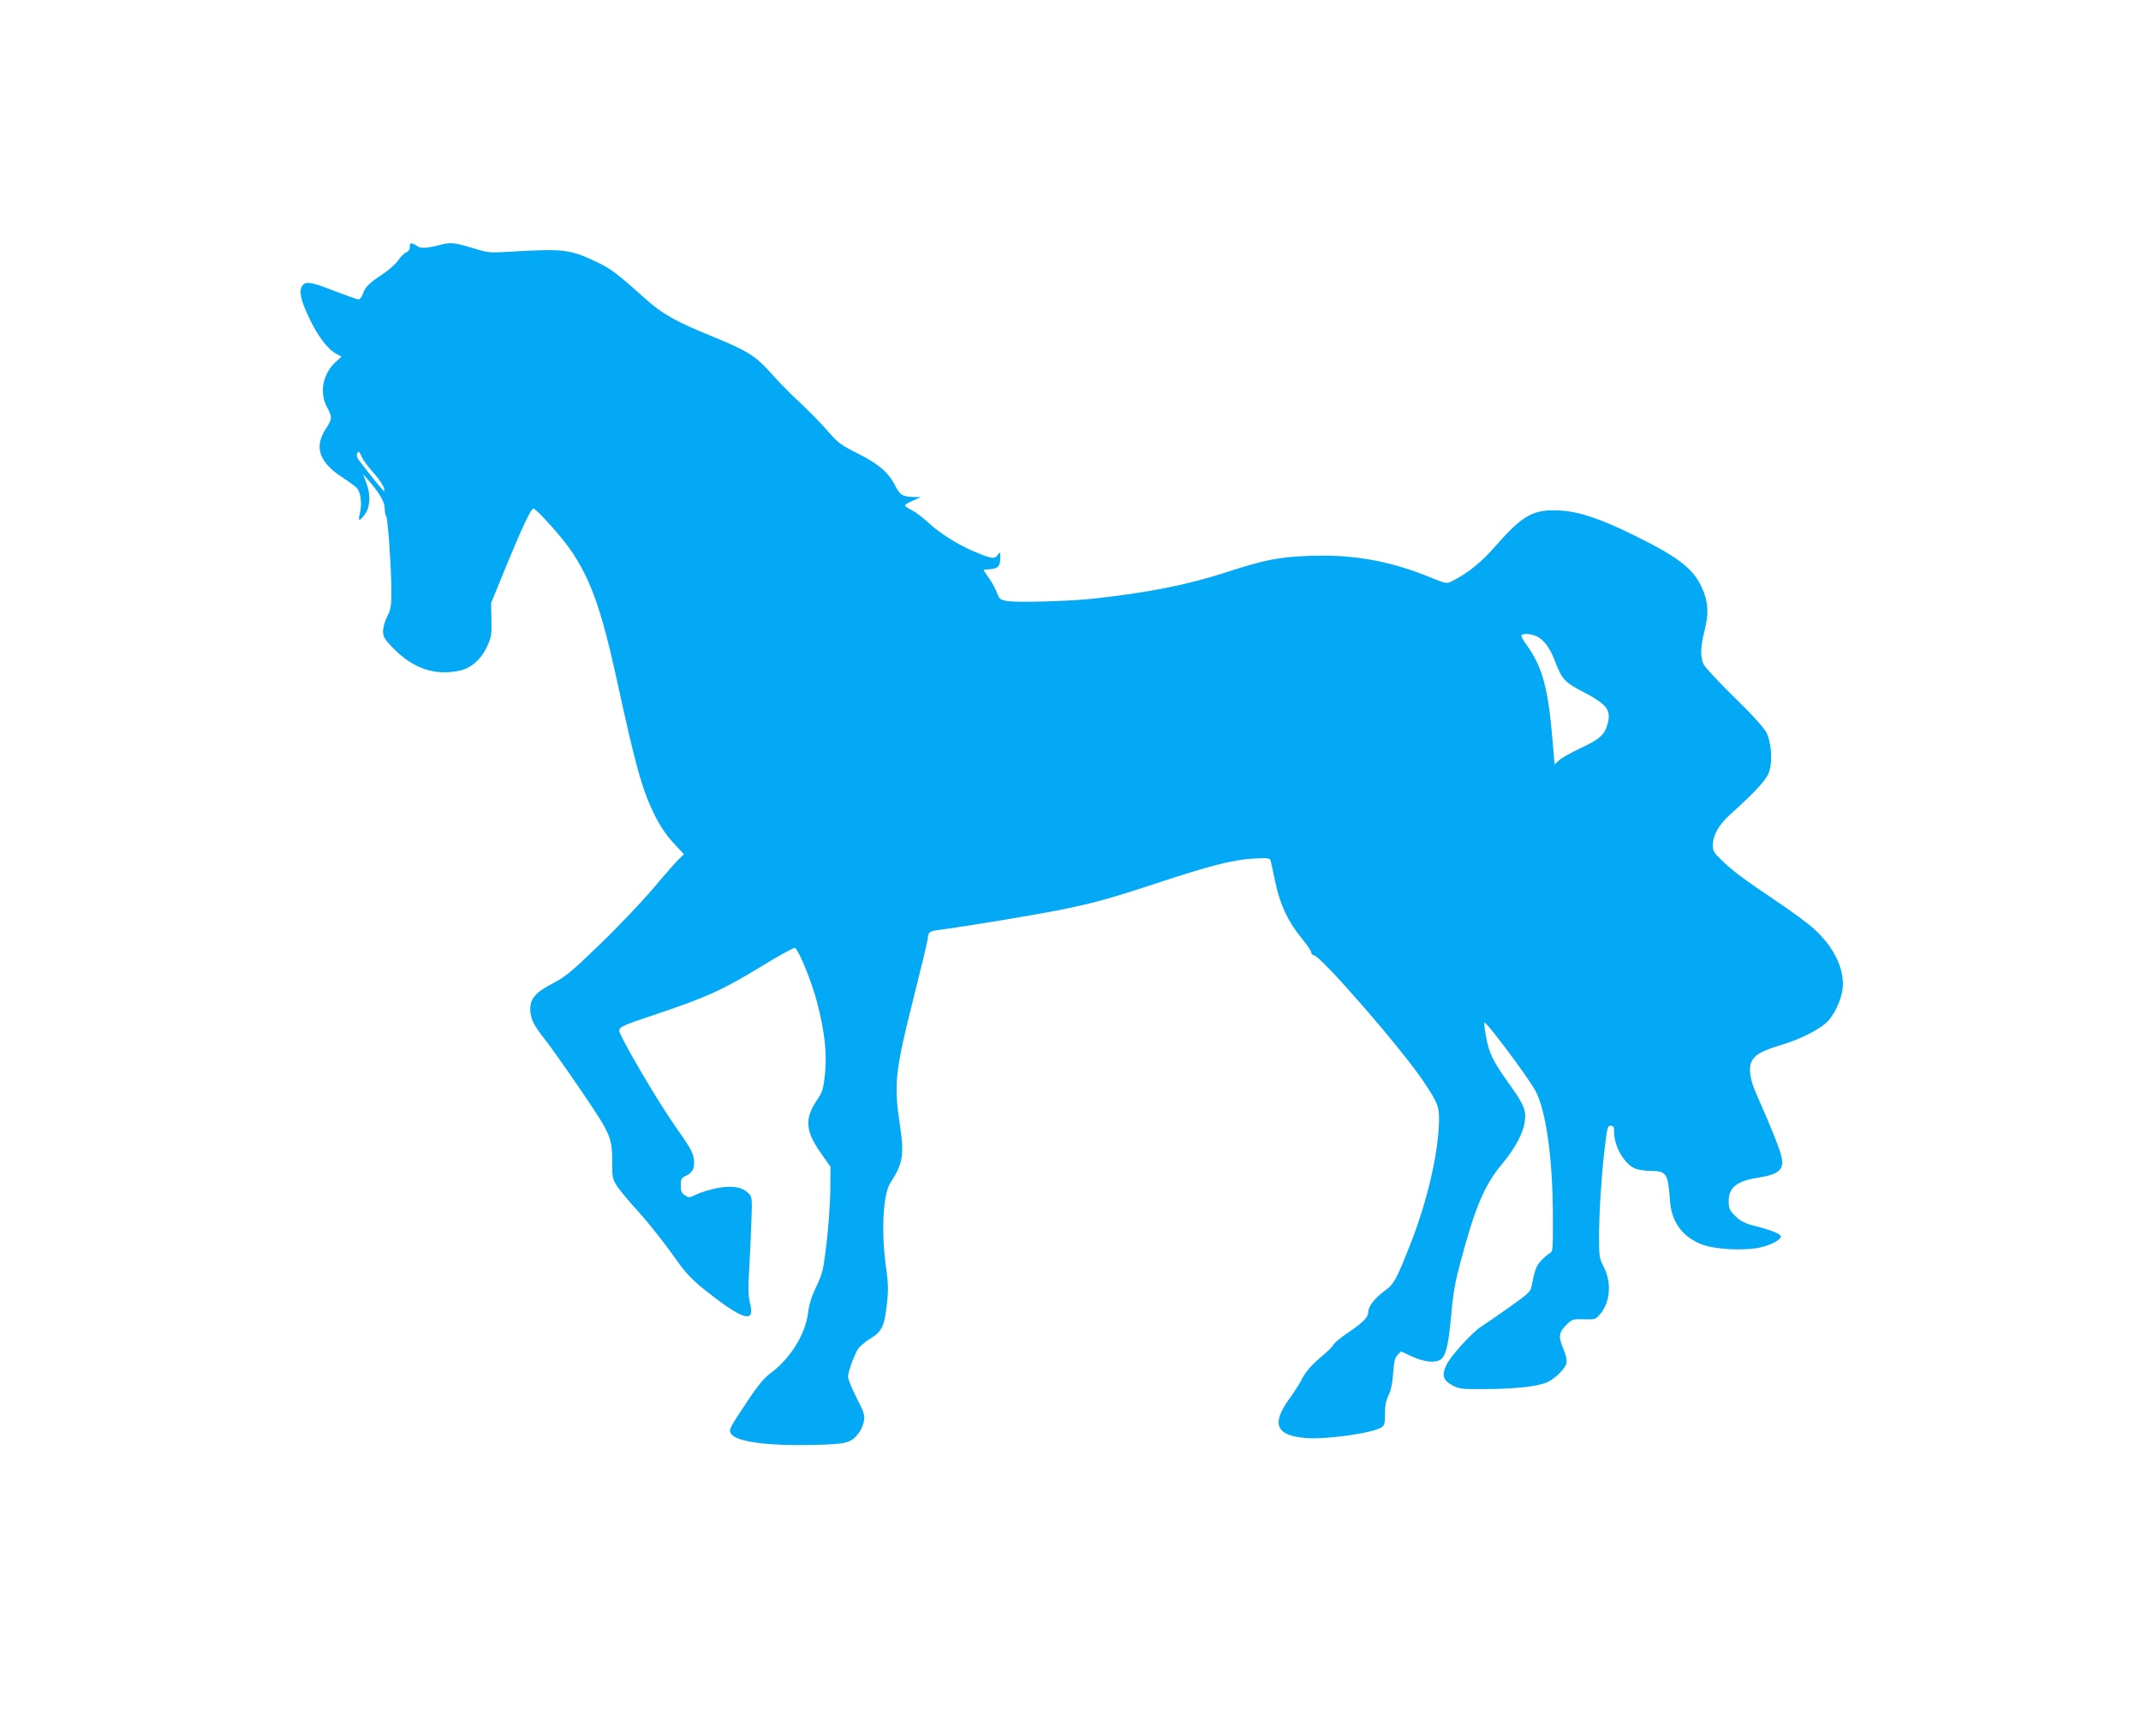
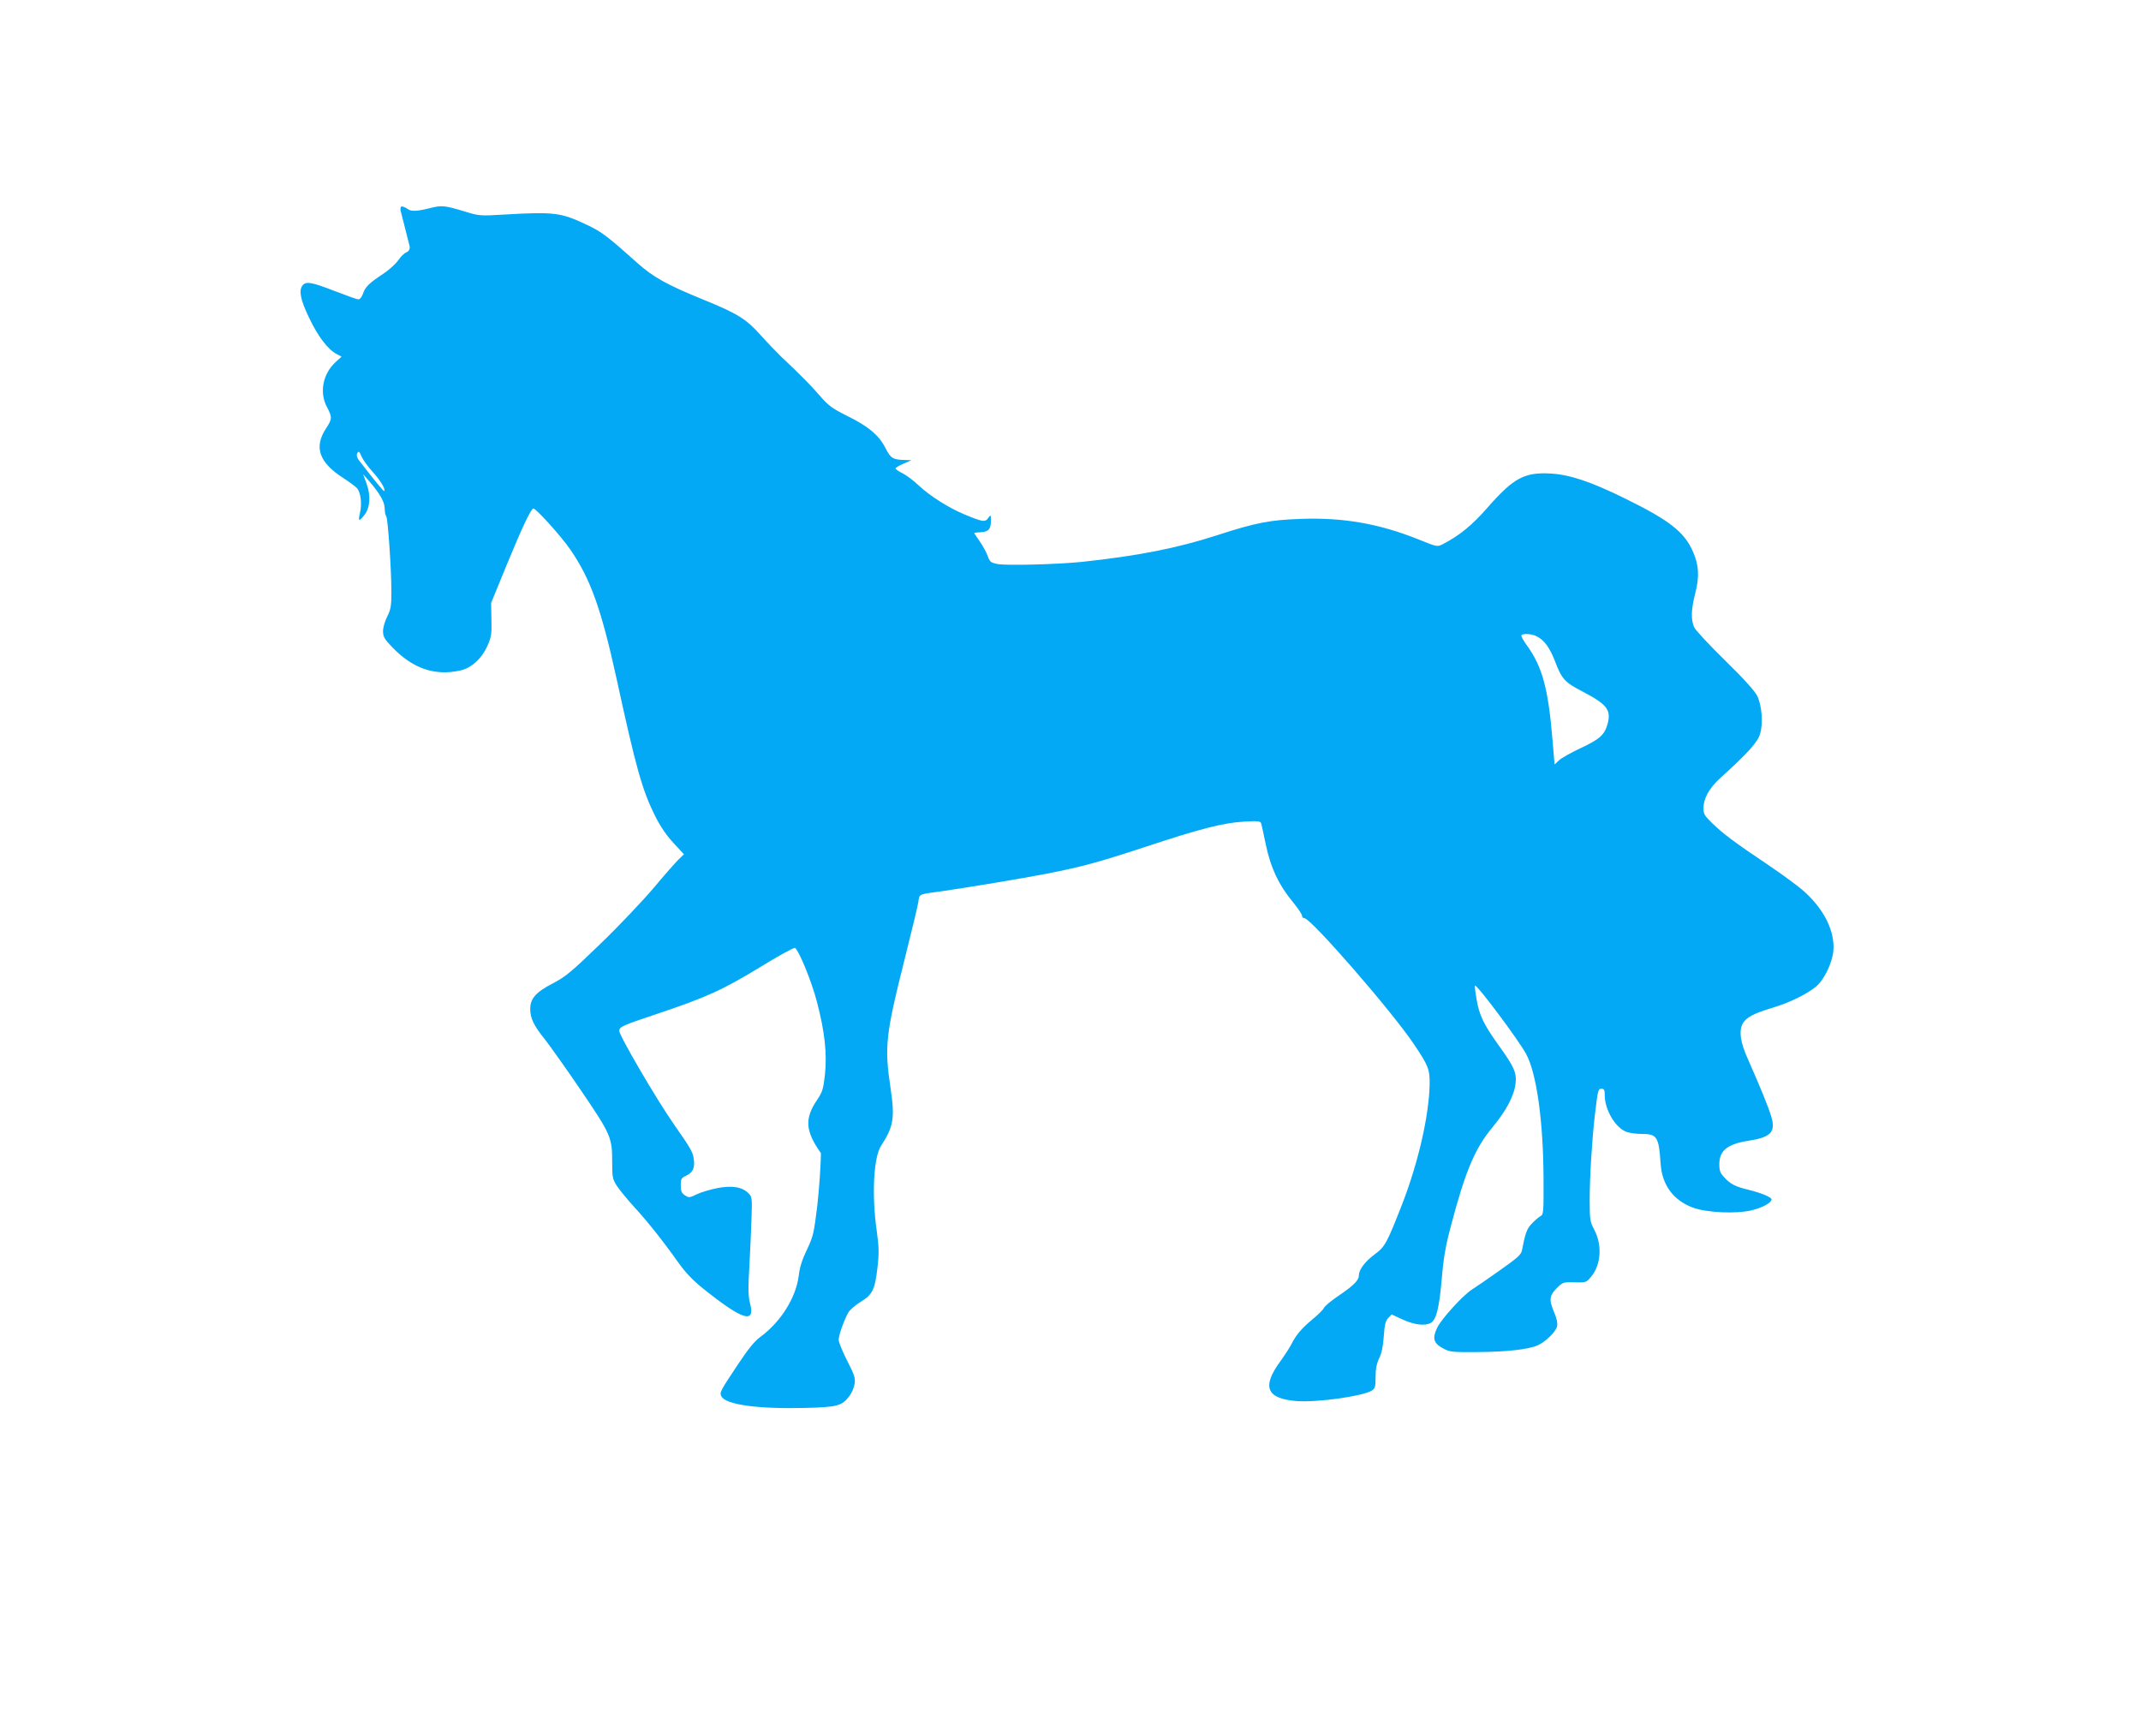
<svg xmlns="http://www.w3.org/2000/svg" version="1.0" width="1280pt" height="1038pt" viewBox="0 0 1280 1038" preserveAspectRatio="xMidYMid meet">
  <g transform="translate(0,1038) scale(0.1,-0.1)" fill="#03a9f4" stroke="none">
-     <path d="M2450 8904 c0 -16 -7 -27 -21 -33 -12 -4 -33 -25 -48 -47 -15 -21 -55 -58 -90 -81 -84 -55 -108 -79 -121 -119 -7 -19 -18 -34 -27 -34 -8 0 -72 23 -142 50 -136 53 -171 60 -192 34 -24 -30 -13 -86 39 -194 52 -110 113 -190 164 -216 l30 -16 -36 -33 c-76 -70 -98 -181 -51 -269 32 -60 31 -71 -5 -126 -75 -113 -43 -205 103 -298 34 -22 70 -49 81 -60 23 -26 31 -93 18 -149 -12 -51 -6 -53 27 -11 34 43 39 116 12 188 l-20 55 35 -40 c64 -74 94 -126 94 -165 0 -20 4 -40 9 -46 10 -11 31 -318 31 -455 0 -82 -4 -103 -25 -145 -14 -27 -25 -66 -25 -87 0 -32 8 -47 51 -92 123 -130 255 -177 408 -144 68 14 130 70 165 148 24 54 26 70 24 158 l-2 98 90 220 c97 236 149 345 163 345 16 0 166 -166 219 -243 122 -176 186 -356 277 -769 117 -538 154 -670 231 -825 31 -62 66 -114 109 -161 l64 -69 -30 -29 c-17 -16 -85 -93 -151 -172 -66 -78 -209 -229 -319 -335 -176 -170 -209 -197 -286 -237 -100 -52 -133 -90 -133 -152 0 -55 21 -99 88 -182 32 -41 130 -179 217 -307 178 -262 185 -279 185 -429 0 -89 2 -99 29 -141 16 -24 62 -80 102 -124 79 -86 168 -197 266 -335 43 -60 87 -106 150 -156 234 -187 310 -210 277 -85 -11 45 -12 86 -4 220 5 91 11 222 13 290 4 119 3 126 -18 147 -39 39 -98 48 -188 31 -43 -9 -98 -25 -122 -37 -43 -21 -47 -21 -70 -6 -20 13 -25 25 -25 59 0 40 3 45 35 60 39 19 51 48 42 104 -6 37 -21 63 -117 200 -108 155 -331 537 -328 562 3 23 21 31 218 97 302 101 397 144 624 282 109 67 203 119 209 115 23 -14 99 -199 131 -322 47 -180 61 -308 48 -435 -10 -87 -15 -104 -46 -150 -77 -113 -72 -187 22 -320 l57 -81 -1 -140 c-1 -77 -11 -219 -22 -315 -20 -164 -24 -182 -61 -260 -29 -60 -44 -107 -50 -159 -17 -131 -108 -276 -230 -365 -35 -26 -73 -73 -132 -162 -109 -164 -112 -169 -100 -193 27 -50 219 -76 501 -69 194 5 219 12 264 71 14 18 28 51 31 72 6 35 0 53 -44 139 -28 55 -51 111 -51 125 0 29 33 120 58 164 10 16 42 44 73 63 71 43 86 73 101 206 10 87 9 122 -5 223 -30 213 -18 437 27 505 74 113 83 166 56 345 -37 248 -29 319 84 768 41 163 78 317 82 342 7 51 0 47 134 65 141 20 497 79 635 106 209 41 315 70 585 159 332 110 470 145 592 152 78 5 99 3 103 -8 3 -8 16 -67 29 -131 29 -137 76 -238 161 -341 30 -37 55 -73 55 -82 0 -8 6 -15 14 -15 39 0 521 -554 655 -753 88 -131 96 -152 94 -246 -5 -188 -68 -461 -163 -708 -94 -240 -104 -258 -167 -304 -57 -43 -93 -90 -93 -125 0 -29 -33 -62 -124 -123 -42 -29 -80 -60 -84 -70 -4 -10 -35 -41 -69 -69 -66 -55 -100 -95 -128 -152 -10 -19 -39 -64 -65 -100 -112 -153 -82 -223 99 -237 123 -9 394 29 449 63 19 13 22 23 22 81 0 48 6 79 21 111 15 30 24 73 28 133 5 71 11 93 27 109 l20 21 67 -31 c68 -31 132 -39 166 -20 33 17 51 86 66 258 11 130 23 201 54 317 87 332 145 469 250 595 83 100 130 190 138 263 7 64 -9 99 -105 232 -86 121 -112 174 -128 269 -8 43 -12 81 -10 83 10 10 262 -327 306 -409 63 -117 102 -400 104 -736 1 -214 0 -224 -19 -234 -11 -6 -34 -26 -51 -44 -30 -31 -39 -57 -59 -160 -5 -26 -27 -45 -133 -120 -69 -49 -145 -101 -167 -115 -53 -34 -180 -173 -206 -226 -31 -63 -23 -93 31 -123 43 -24 52 -25 210 -24 167 1 299 15 356 39 47 19 112 82 119 115 4 19 -2 48 -20 90 -30 72 -26 96 26 146 28 27 36 29 99 27 68 -2 70 -1 99 34 59 72 67 188 18 281 -25 48 -27 60 -27 179 0 134 13 346 30 498 19 160 20 165 41 165 15 0 19 -7 19 -38 0 -86 61 -191 126 -218 19 -8 61 -14 94 -14 93 0 103 -16 114 -177 8 -127 75 -219 192 -263 82 -31 262 -39 354 -16 63 16 110 41 117 62 5 14 -54 39 -137 60 -79 19 -107 33 -145 74 -25 26 -30 40 -30 80 0 80 49 120 173 139 135 21 165 52 138 143 -15 54 -67 180 -140 345 -45 100 -55 167 -32 211 20 38 62 61 181 97 100 30 202 80 257 125 50 41 98 142 105 216 9 115 -54 244 -171 350 -33 31 -135 106 -226 167 -195 131 -262 181 -330 247 -43 42 -50 54 -50 87 1 60 34 120 102 182 164 148 224 215 237 264 19 65 10 170 -18 227 -15 29 -82 104 -191 210 -93 91 -175 179 -184 197 -22 44 -20 108 5 205 26 100 22 169 -14 250 -52 118 -141 187 -408 318 -201 99 -327 141 -440 148 -160 9 -223 -25 -382 -206 -90 -103 -166 -165 -265 -216 -33 -17 -34 -17 -145 28 -234 94 -449 132 -701 123 -187 -6 -273 -23 -501 -97 -240 -78 -481 -125 -810 -160 -144 -15 -452 -23 -505 -13 -40 8 -46 12 -59 48 -8 22 -29 61 -48 88 -18 26 -33 48 -33 50 0 1 16 3 36 4 49 2 64 18 64 66 0 40 0 41 -16 19 -18 -26 -33 -24 -145 23 -93 39 -205 110 -273 174 -28 27 -70 58 -93 70 -24 12 -43 25 -43 29 0 5 21 18 48 29 l47 21 -40 1 c-71 2 -84 10 -115 71 -39 77 -102 130 -228 192 -90 45 -112 61 -161 117 -54 63 -122 132 -233 236 -29 28 -85 86 -124 130 -87 97 -138 129 -339 211 -221 90 -303 135 -401 223 -171 153 -210 183 -289 221 -165 79 -200 84 -510 66 -134 -8 -144 -8 -225 17 -130 39 -142 40 -217 21 -71 -18 -108 -20 -127 -6 -6 5 -19 12 -28 15 -14 5 -18 1 -18 -19z m-287 -1256 c8 -18 37 -58 65 -89 46 -50 79 -105 69 -115 -3 -3 -61 67 -150 183 -11 13 -16 30 -13 38 8 22 14 19 29 -17z m7026 -1073 c43 -22 76 -67 106 -144 42 -111 59 -130 168 -186 146 -77 170 -109 148 -193 -18 -65 -47 -91 -160 -144 -58 -27 -117 -60 -131 -74 l-26 -24 -12 143 c-26 313 -61 441 -155 571 -20 27 -34 53 -31 58 8 13 63 9 93 -7z" />
+     <path d="M2450 8904 c0 -16 -7 -27 -21 -33 -12 -4 -33 -25 -48 -47 -15 -21 -55 -58 -90 -81 -84 -55 -108 -79 -121 -119 -7 -19 -18 -34 -27 -34 -8 0 -72 23 -142 50 -136 53 -171 60 -192 34 -24 -30 -13 -86 39 -194 52 -110 113 -190 164 -216 l30 -16 -36 -33 c-76 -70 -98 -181 -51 -269 32 -60 31 -71 -5 -126 -75 -113 -43 -205 103 -298 34 -22 70 -49 81 -60 23 -26 31 -93 18 -149 -12 -51 -6 -53 27 -11 34 43 39 116 12 188 l-20 55 35 -40 c64 -74 94 -126 94 -165 0 -20 4 -40 9 -46 10 -11 31 -318 31 -455 0 -82 -4 -103 -25 -145 -14 -27 -25 -66 -25 -87 0 -32 8 -47 51 -92 123 -130 255 -177 408 -144 68 14 130 70 165 148 24 54 26 70 24 158 l-2 98 90 220 c97 236 149 345 163 345 16 0 166 -166 219 -243 122 -176 186 -356 277 -769 117 -538 154 -670 231 -825 31 -62 66 -114 109 -161 l64 -69 -30 -29 c-17 -16 -85 -93 -151 -172 -66 -78 -209 -229 -319 -335 -176 -170 -209 -197 -286 -237 -100 -52 -133 -90 -133 -152 0 -55 21 -99 88 -182 32 -41 130 -179 217 -307 178 -262 185 -279 185 -429 0 -89 2 -99 29 -141 16 -24 62 -80 102 -124 79 -86 168 -197 266 -335 43 -60 87 -106 150 -156 234 -187 310 -210 277 -85 -11 45 -12 86 -4 220 5 91 11 222 13 290 4 119 3 126 -18 147 -39 39 -98 48 -188 31 -43 -9 -98 -25 -122 -37 -43 -21 -47 -21 -70 -6 -20 13 -25 25 -25 59 0 40 3 45 35 60 39 19 51 48 42 104 -6 37 -21 63 -117 200 -108 155 -331 537 -328 562 3 23 21 31 218 97 302 101 397 144 624 282 109 67 203 119 209 115 23 -14 99 -199 131 -322 47 -180 61 -308 48 -435 -10 -87 -15 -104 -46 -150 -77 -113 -72 -187 22 -320 c-1 -77 -11 -219 -22 -315 -20 -164 -24 -182 -61 -260 -29 -60 -44 -107 -50 -159 -17 -131 -108 -276 -230 -365 -35 -26 -73 -73 -132 -162 -109 -164 -112 -169 -100 -193 27 -50 219 -76 501 -69 194 5 219 12 264 71 14 18 28 51 31 72 6 35 0 53 -44 139 -28 55 -51 111 -51 125 0 29 33 120 58 164 10 16 42 44 73 63 71 43 86 73 101 206 10 87 9 122 -5 223 -30 213 -18 437 27 505 74 113 83 166 56 345 -37 248 -29 319 84 768 41 163 78 317 82 342 7 51 0 47 134 65 141 20 497 79 635 106 209 41 315 70 585 159 332 110 470 145 592 152 78 5 99 3 103 -8 3 -8 16 -67 29 -131 29 -137 76 -238 161 -341 30 -37 55 -73 55 -82 0 -8 6 -15 14 -15 39 0 521 -554 655 -753 88 -131 96 -152 94 -246 -5 -188 -68 -461 -163 -708 -94 -240 -104 -258 -167 -304 -57 -43 -93 -90 -93 -125 0 -29 -33 -62 -124 -123 -42 -29 -80 -60 -84 -70 -4 -10 -35 -41 -69 -69 -66 -55 -100 -95 -128 -152 -10 -19 -39 -64 -65 -100 -112 -153 -82 -223 99 -237 123 -9 394 29 449 63 19 13 22 23 22 81 0 48 6 79 21 111 15 30 24 73 28 133 5 71 11 93 27 109 l20 21 67 -31 c68 -31 132 -39 166 -20 33 17 51 86 66 258 11 130 23 201 54 317 87 332 145 469 250 595 83 100 130 190 138 263 7 64 -9 99 -105 232 -86 121 -112 174 -128 269 -8 43 -12 81 -10 83 10 10 262 -327 306 -409 63 -117 102 -400 104 -736 1 -214 0 -224 -19 -234 -11 -6 -34 -26 -51 -44 -30 -31 -39 -57 -59 -160 -5 -26 -27 -45 -133 -120 -69 -49 -145 -101 -167 -115 -53 -34 -180 -173 -206 -226 -31 -63 -23 -93 31 -123 43 -24 52 -25 210 -24 167 1 299 15 356 39 47 19 112 82 119 115 4 19 -2 48 -20 90 -30 72 -26 96 26 146 28 27 36 29 99 27 68 -2 70 -1 99 34 59 72 67 188 18 281 -25 48 -27 60 -27 179 0 134 13 346 30 498 19 160 20 165 41 165 15 0 19 -7 19 -38 0 -86 61 -191 126 -218 19 -8 61 -14 94 -14 93 0 103 -16 114 -177 8 -127 75 -219 192 -263 82 -31 262 -39 354 -16 63 16 110 41 117 62 5 14 -54 39 -137 60 -79 19 -107 33 -145 74 -25 26 -30 40 -30 80 0 80 49 120 173 139 135 21 165 52 138 143 -15 54 -67 180 -140 345 -45 100 -55 167 -32 211 20 38 62 61 181 97 100 30 202 80 257 125 50 41 98 142 105 216 9 115 -54 244 -171 350 -33 31 -135 106 -226 167 -195 131 -262 181 -330 247 -43 42 -50 54 -50 87 1 60 34 120 102 182 164 148 224 215 237 264 19 65 10 170 -18 227 -15 29 -82 104 -191 210 -93 91 -175 179 -184 197 -22 44 -20 108 5 205 26 100 22 169 -14 250 -52 118 -141 187 -408 318 -201 99 -327 141 -440 148 -160 9 -223 -25 -382 -206 -90 -103 -166 -165 -265 -216 -33 -17 -34 -17 -145 28 -234 94 -449 132 -701 123 -187 -6 -273 -23 -501 -97 -240 -78 -481 -125 -810 -160 -144 -15 -452 -23 -505 -13 -40 8 -46 12 -59 48 -8 22 -29 61 -48 88 -18 26 -33 48 -33 50 0 1 16 3 36 4 49 2 64 18 64 66 0 40 0 41 -16 19 -18 -26 -33 -24 -145 23 -93 39 -205 110 -273 174 -28 27 -70 58 -93 70 -24 12 -43 25 -43 29 0 5 21 18 48 29 l47 21 -40 1 c-71 2 -84 10 -115 71 -39 77 -102 130 -228 192 -90 45 -112 61 -161 117 -54 63 -122 132 -233 236 -29 28 -85 86 -124 130 -87 97 -138 129 -339 211 -221 90 -303 135 -401 223 -171 153 -210 183 -289 221 -165 79 -200 84 -510 66 -134 -8 -144 -8 -225 17 -130 39 -142 40 -217 21 -71 -18 -108 -20 -127 -6 -6 5 -19 12 -28 15 -14 5 -18 1 -18 -19z m-287 -1256 c8 -18 37 -58 65 -89 46 -50 79 -105 69 -115 -3 -3 -61 67 -150 183 -11 13 -16 30 -13 38 8 22 14 19 29 -17z m7026 -1073 c43 -22 76 -67 106 -144 42 -111 59 -130 168 -186 146 -77 170 -109 148 -193 -18 -65 -47 -91 -160 -144 -58 -27 -117 -60 -131 -74 l-26 -24 -12 143 c-26 313 -61 441 -155 571 -20 27 -34 53 -31 58 8 13 63 9 93 -7z" />
  </g>
</svg>